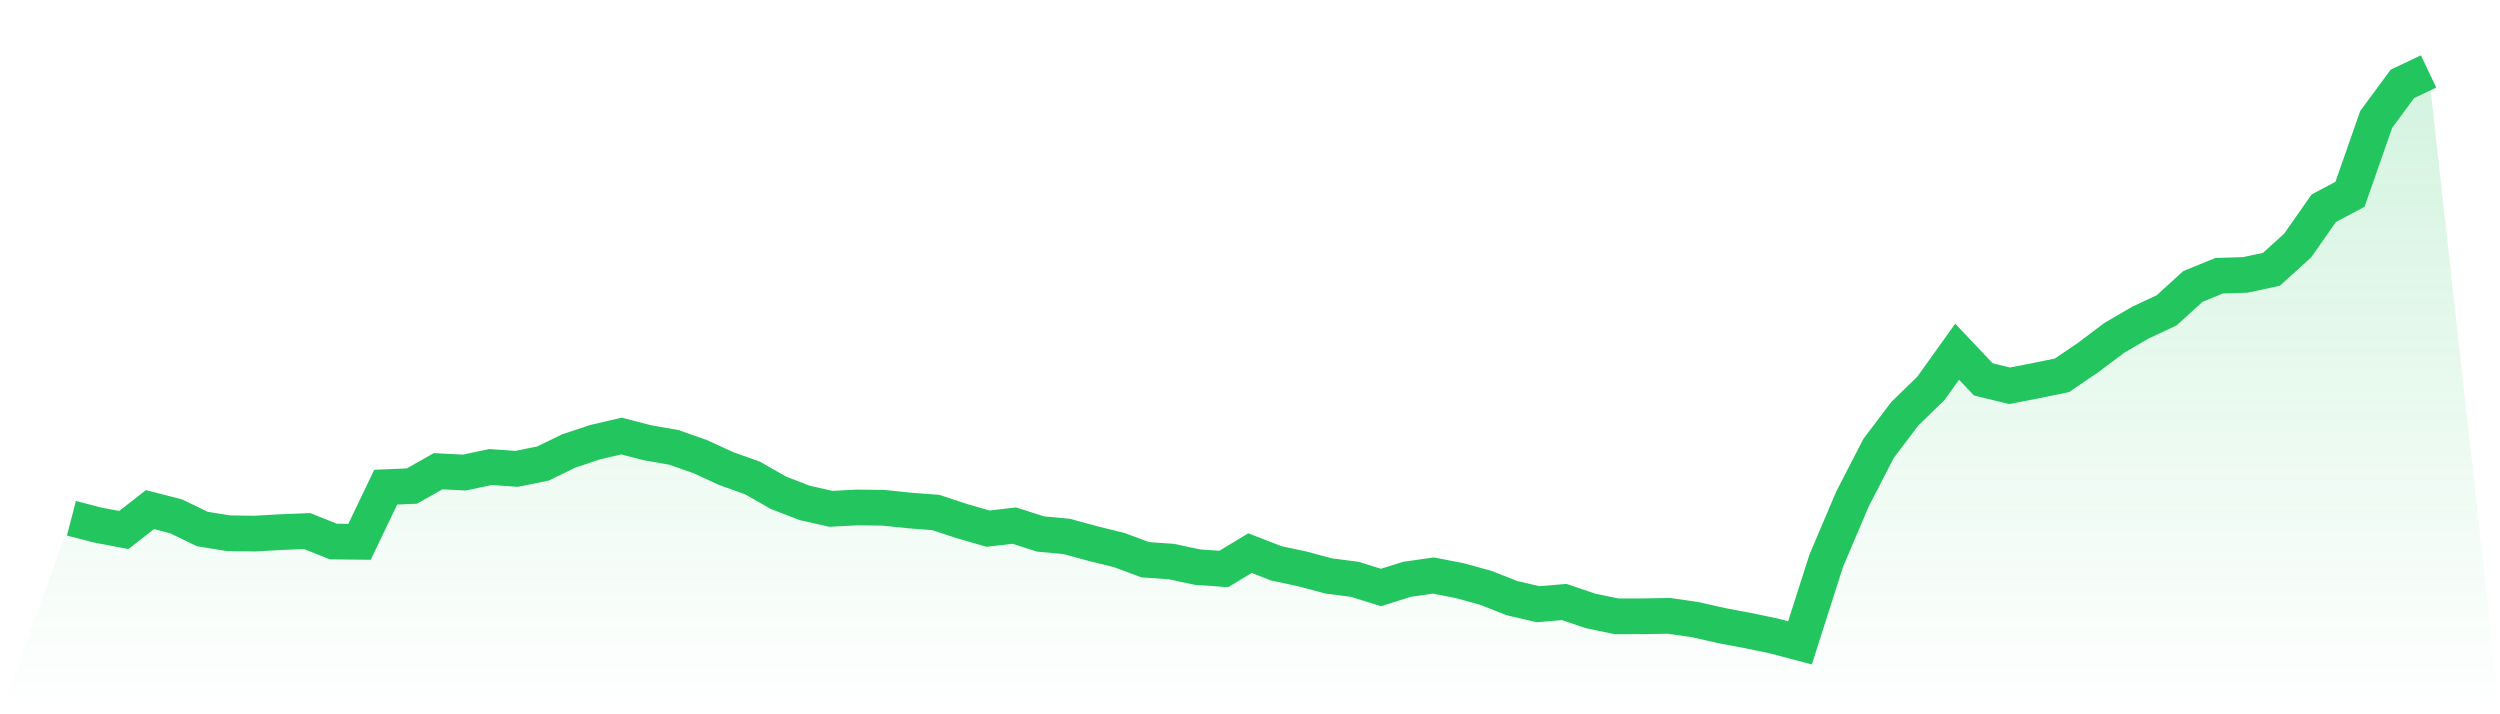
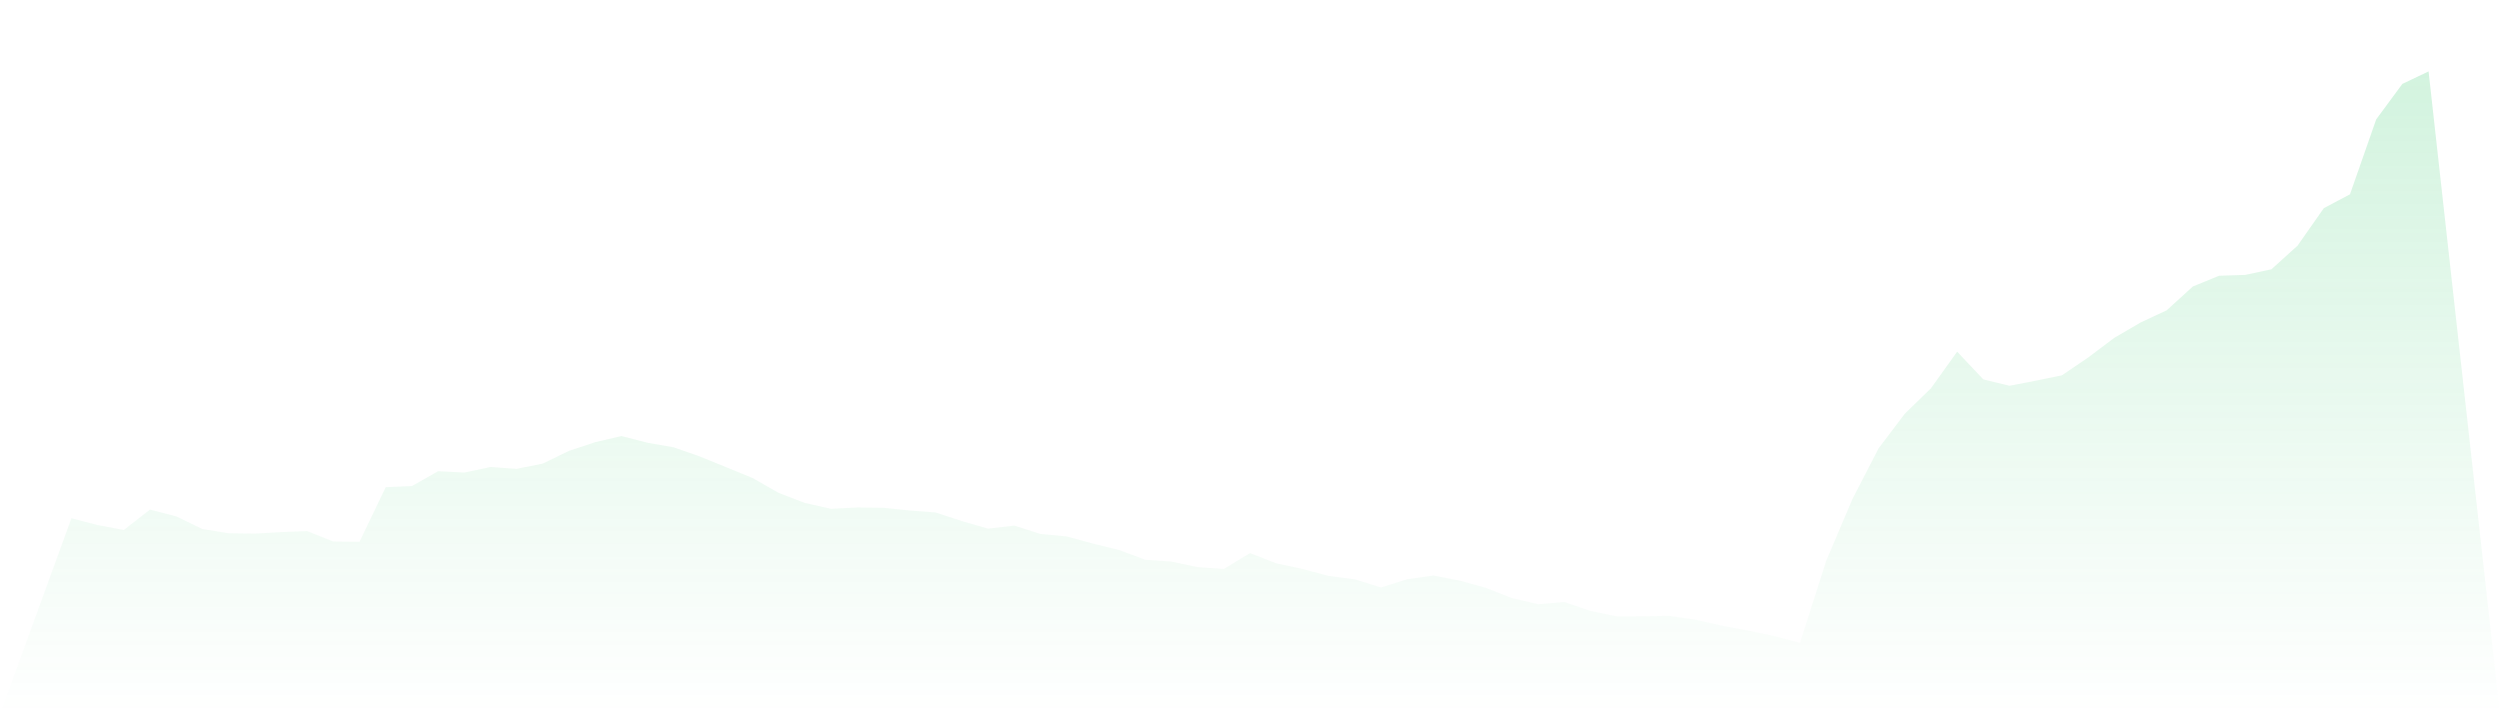
<svg xmlns="http://www.w3.org/2000/svg" viewBox="0 0 140 40">
  <defs>
    <linearGradient id="gradient" x1="0" x2="0" y1="0" y2="1">
      <stop offset="0%" stop-color="#22c55e" stop-opacity="0.2" />
      <stop offset="100%" stop-color="#22c55e" stop-opacity="0" />
    </linearGradient>
  </defs>
-   <path d="M4,29.023 L4,29.023 L5.467,29.403 L6.933,29.68 L8.4,28.537 L9.867,28.917 L11.333,29.626 L12.8,29.862 L14.267,29.882 L15.733,29.799 L17.2,29.74 L18.667,30.326 L20.133,30.341 L21.6,27.282 L23.067,27.219 L24.533,26.388 L26,26.464 L27.467,26.154 L28.933,26.256 L30.4,25.959 L31.867,25.247 L33.333,24.761 L34.8,24.418 L36.267,24.796 L37.733,25.052 L39.2,25.566 L40.667,26.241 L42.133,26.763 L43.6,27.599 L45.067,28.164 L46.533,28.494 L48,28.418 L49.467,28.435 L50.933,28.587 L52.4,28.699 L53.867,29.183 L55.333,29.604 L56.8,29.434 L58.267,29.903 L59.733,30.039 L61.2,30.44 L62.667,30.8 L64.133,31.345 L65.6,31.448 L67.067,31.76 L68.533,31.862 L70,30.975 L71.467,31.545 L72.933,31.859 L74.4,32.252 L75.867,32.442 L77.333,32.898 L78.8,32.439 L80.267,32.229 L81.733,32.513 L83.2,32.916 L84.667,33.494 L86.133,33.836 L87.6,33.712 L89.067,34.211 L90.533,34.515 L92,34.512 L93.467,34.487 L94.933,34.7 L96.4,35.032 L97.867,35.308 L99.333,35.612 L100.8,36 L102.267,31.408 L103.733,27.956 L105.2,25.11 L106.667,23.172 L108.133,21.745 L109.6,19.695 L111.067,21.246 L112.533,21.603 L114,21.319 L115.467,21.018 L116.933,20.024 L118.4,18.919 L119.867,18.063 L121.333,17.378 L122.8,16.043 L124.267,15.442 L125.733,15.394 L127.2,15.08 L128.667,13.752 L130.133,11.659 L131.6,10.88 L133.067,6.686 L134.533,4.697 L136,4 L140,40 L0,40 z" fill="url(#gradient)" />
-   <path d="M4,29.023 L4,29.023 L5.467,29.403 L6.933,29.68 L8.4,28.537 L9.867,28.917 L11.333,29.626 L12.8,29.862 L14.267,29.882 L15.733,29.799 L17.2,29.74 L18.667,30.326 L20.133,30.341 L21.6,27.282 L23.067,27.219 L24.533,26.388 L26,26.464 L27.467,26.154 L28.933,26.256 L30.4,25.959 L31.867,25.247 L33.333,24.761 L34.8,24.418 L36.267,24.796 L37.733,25.052 L39.2,25.566 L40.667,26.241 L42.133,26.763 L43.6,27.599 L45.067,28.164 L46.533,28.494 L48,28.418 L49.467,28.435 L50.933,28.587 L52.4,28.699 L53.867,29.183 L55.333,29.604 L56.8,29.434 L58.267,29.903 L59.733,30.039 L61.2,30.44 L62.667,30.8 L64.133,31.345 L65.6,31.448 L67.067,31.76 L68.533,31.862 L70,30.975 L71.467,31.545 L72.933,31.859 L74.4,32.252 L75.867,32.442 L77.333,32.898 L78.8,32.439 L80.267,32.229 L81.733,32.513 L83.2,32.916 L84.667,33.494 L86.133,33.836 L87.6,33.712 L89.067,34.211 L90.533,34.515 L92,34.512 L93.467,34.487 L94.933,34.7 L96.4,35.032 L97.867,35.308 L99.333,35.612 L100.8,36 L102.267,31.408 L103.733,27.956 L105.2,25.11 L106.667,23.172 L108.133,21.745 L109.6,19.695 L111.067,21.246 L112.533,21.603 L114,21.319 L115.467,21.018 L116.933,20.024 L118.4,18.919 L119.867,18.063 L121.333,17.378 L122.8,16.043 L124.267,15.442 L125.733,15.394 L127.2,15.08 L128.667,13.752 L130.133,11.659 L131.6,10.88 L133.067,6.686 L134.533,4.697 L136,4" fill="none" stroke="#22c55e" stroke-width="2" />
+   <path d="M4,29.023 L4,29.023 L5.467,29.403 L6.933,29.68 L8.4,28.537 L9.867,28.917 L11.333,29.626 L12.8,29.862 L14.267,29.882 L15.733,29.799 L17.2,29.74 L18.667,30.326 L20.133,30.341 L21.6,27.282 L23.067,27.219 L24.533,26.388 L26,26.464 L27.467,26.154 L28.933,26.256 L30.4,25.959 L31.867,25.247 L33.333,24.761 L34.8,24.418 L36.267,24.796 L37.733,25.052 L39.2,25.566 L42.133,26.763 L43.6,27.599 L45.067,28.164 L46.533,28.494 L48,28.418 L49.467,28.435 L50.933,28.587 L52.4,28.699 L53.867,29.183 L55.333,29.604 L56.8,29.434 L58.267,29.903 L59.733,30.039 L61.2,30.44 L62.667,30.8 L64.133,31.345 L65.6,31.448 L67.067,31.76 L68.533,31.862 L70,30.975 L71.467,31.545 L72.933,31.859 L74.4,32.252 L75.867,32.442 L77.333,32.898 L78.8,32.439 L80.267,32.229 L81.733,32.513 L83.2,32.916 L84.667,33.494 L86.133,33.836 L87.6,33.712 L89.067,34.211 L90.533,34.515 L92,34.512 L93.467,34.487 L94.933,34.7 L96.4,35.032 L97.867,35.308 L99.333,35.612 L100.8,36 L102.267,31.408 L103.733,27.956 L105.2,25.11 L106.667,23.172 L108.133,21.745 L109.6,19.695 L111.067,21.246 L112.533,21.603 L114,21.319 L115.467,21.018 L116.933,20.024 L118.4,18.919 L119.867,18.063 L121.333,17.378 L122.8,16.043 L124.267,15.442 L125.733,15.394 L127.2,15.08 L128.667,13.752 L130.133,11.659 L131.6,10.88 L133.067,6.686 L134.533,4.697 L136,4 L140,40 L0,40 z" fill="url(#gradient)" />
</svg>